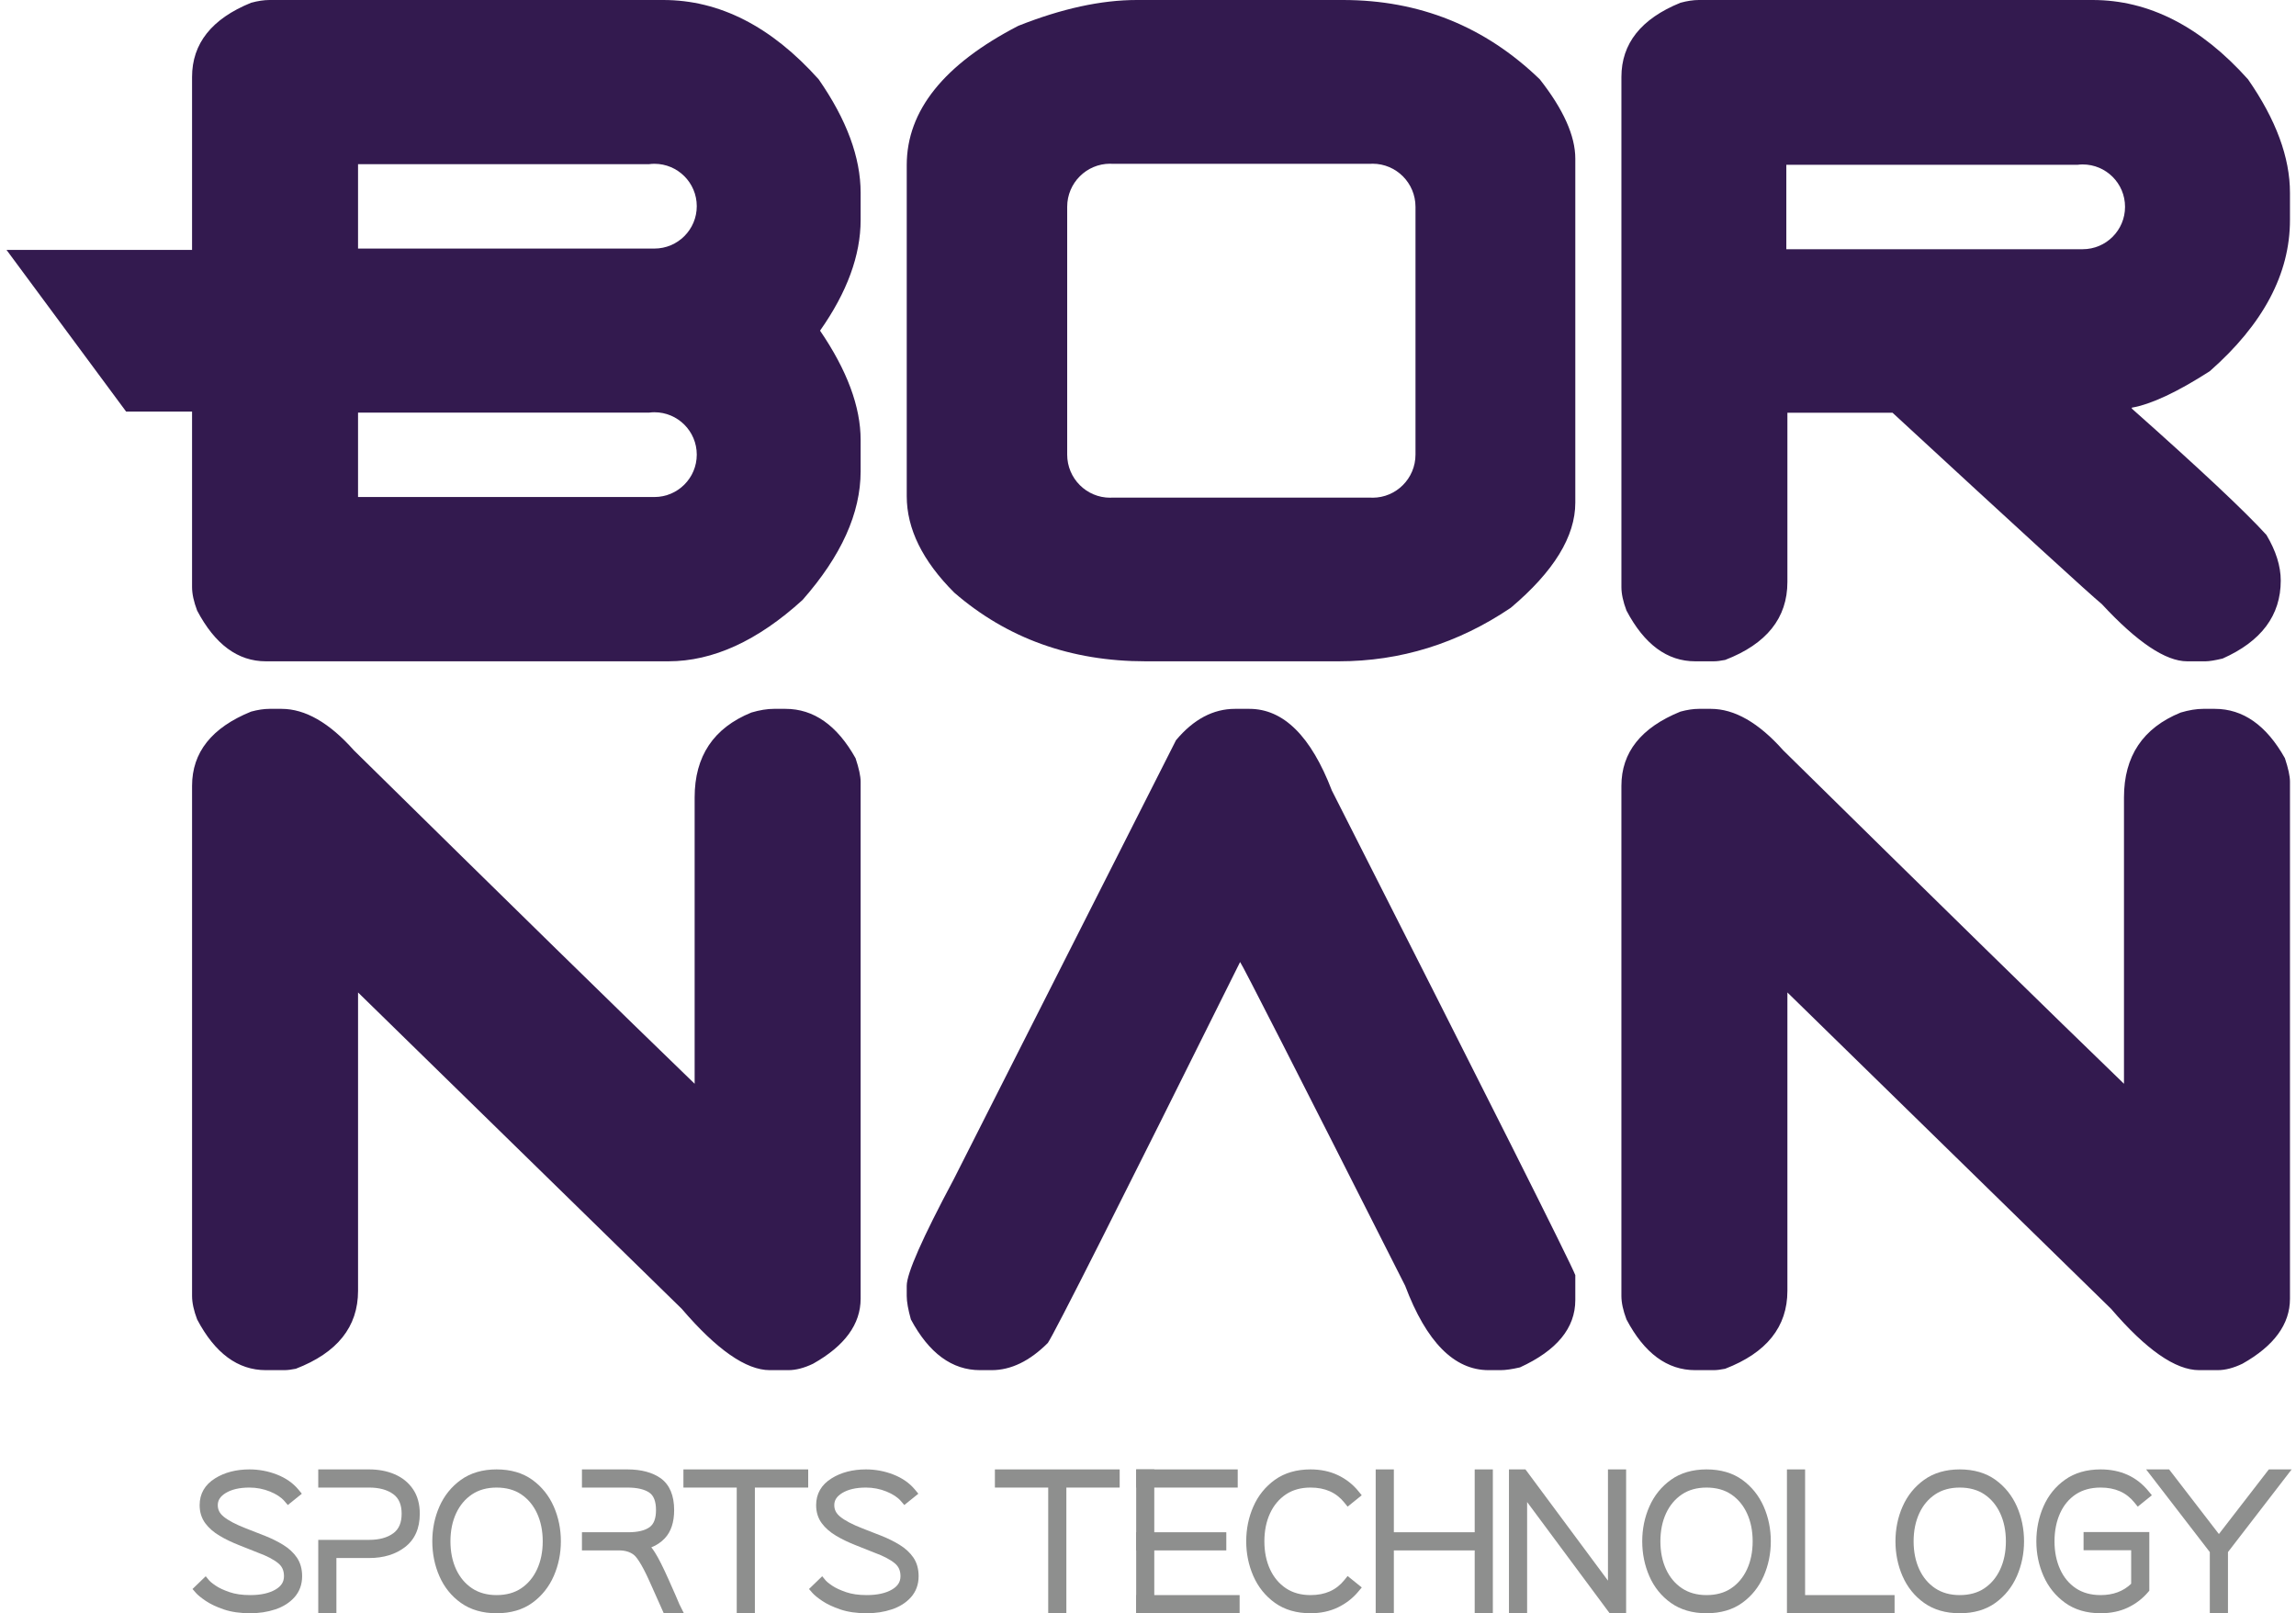
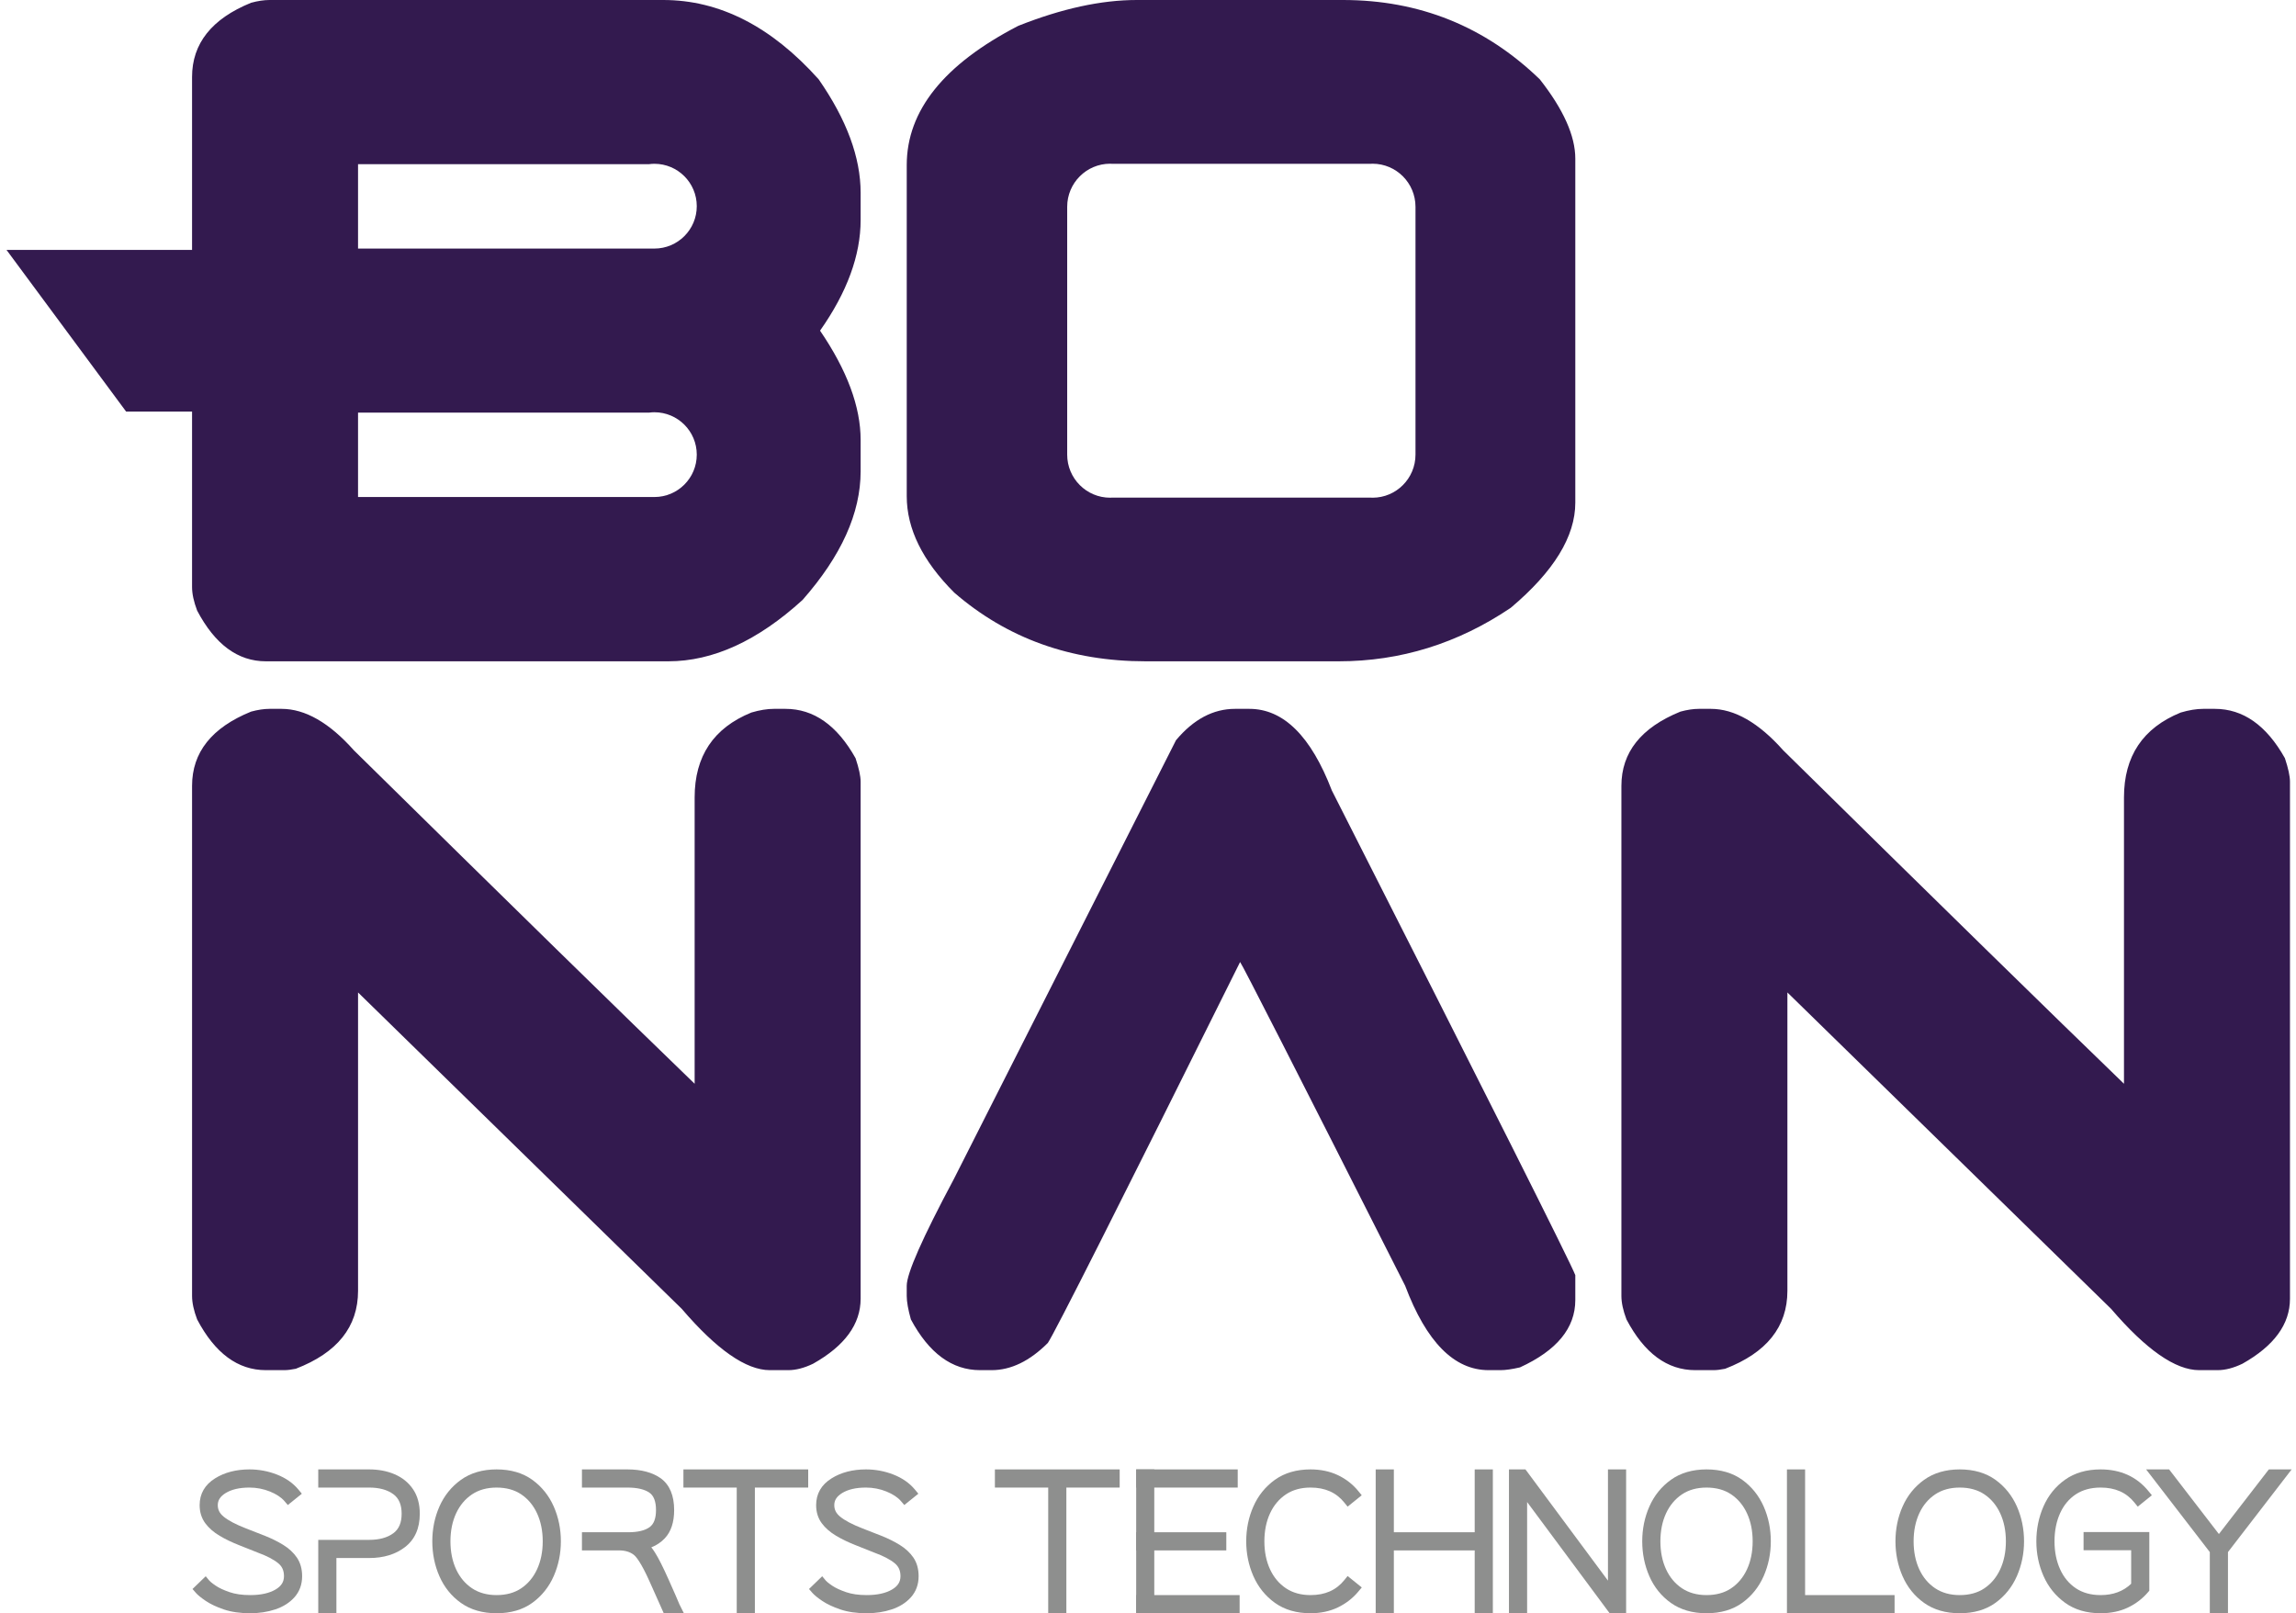
<svg xmlns="http://www.w3.org/2000/svg" width="279" height="196" viewBox="0 0 279 196" fill="none">
  <path d="M32.751 86.121H34.208C37.084 86.121 40.016 87.802 43.005 91.162C61.83 109.69 75.631 123.193 84.41 131.671V96.879C84.41 91.873 86.707 88.437 91.301 86.569C92.31 86.27 93.225 86.121 94.046 86.121H95.447C98.883 86.121 101.722 88.119 103.963 92.115C104.374 93.348 104.58 94.301 104.58 94.973V157.781C104.58 160.881 102.656 163.515 98.808 165.681C97.725 166.204 96.716 166.465 95.784 166.465H93.542C90.666 166.465 87.099 163.981 82.841 159.013L43.509 120.577V156.828C43.509 161.199 40.987 164.355 35.945 166.296C35.385 166.409 34.918 166.465 34.544 166.465H32.303C28.904 166.465 26.12 164.411 23.955 160.302C23.544 159.219 23.339 158.267 23.339 157.445V95.477C23.339 91.406 25.729 88.399 30.51 86.457C31.332 86.233 32.079 86.121 32.751 86.121Z" fill="#331A4F" />
  <path d="M150.075 86.121H151.813C155.958 86.121 159.3 89.426 161.84 96.038C181.002 133.8 190.864 153.43 191.424 154.924V157.949C191.424 161.348 189.183 164.076 184.7 166.129C183.729 166.353 182.944 166.465 182.347 166.465H180.89C176.706 166.465 173.327 163.048 170.749 156.212C157.564 130.14 150.877 117.03 150.691 116.88C135.936 146.538 128.148 161.964 127.327 163.16C125.123 165.364 122.845 166.465 120.492 166.465H119.091C115.692 166.465 112.89 164.411 110.687 160.302C110.351 159.107 110.182 158.155 110.182 157.445V156.212C110.182 154.718 112.087 150.404 115.897 143.269L142.903 89.931C145.032 87.391 147.422 86.121 150.075 86.121Z" fill="#331A4F" />
  <path d="M206.439 86.121H207.896C210.772 86.121 213.704 87.802 216.692 91.162C235.518 109.69 249.319 123.193 258.097 131.671V96.879C258.097 91.873 260.394 88.437 264.989 86.569C265.997 86.27 266.912 86.121 267.734 86.121H269.134C272.57 86.121 275.41 88.119 277.651 92.115C278.061 93.348 278.268 94.301 278.268 94.973V157.781C278.268 160.881 276.343 163.515 272.496 165.681C271.413 166.204 270.404 166.465 269.471 166.465H267.229C264.353 166.465 260.786 163.981 256.528 159.013L217.197 120.577V156.828C217.197 161.199 214.675 164.355 209.632 166.296C209.072 166.409 208.604 166.465 208.231 166.465H205.991C202.591 166.465 199.808 164.411 197.642 160.302C197.232 159.219 197.026 158.267 197.026 157.445V95.477C197.026 91.406 199.416 88.399 204.198 86.457C205.019 86.233 205.767 86.121 206.439 86.121Z" fill="#331A4F" />
  <path d="M79.518 30.199H43.508V19.946H78.864C79.079 19.919 79.296 19.9 79.518 19.9C82.362 19.9 84.668 22.206 84.668 25.05C84.668 27.894 82.362 30.199 79.518 30.199ZM79.518 60.385H43.508V50.132H78.864C79.079 50.105 79.296 50.086 79.518 50.086C82.362 50.086 84.668 52.392 84.668 55.236C84.668 58.08 82.362 60.385 79.518 60.385ZM104.58 23.42C104.58 19.125 102.88 14.531 99.481 9.637C93.729 3.213 87.435 4.75384e-05 80.6 4.75384e-05H32.751C32.079 4.75384e-05 31.332 0.112 30.51 0.336C25.729 2.279 23.338 5.286 23.338 9.357V30.365H0.793L15.327 50.007H23.338V71.324C23.338 72.146 23.544 73.098 23.955 74.182C26.12 78.291 28.904 80.344 32.303 80.344H81.216C86.632 80.344 92.066 77.861 97.52 72.893C102.227 67.552 104.58 62.341 104.58 57.261V53.452C104.58 49.417 102.935 44.991 99.649 40.173C102.935 35.504 104.58 31.022 104.58 26.725V23.42Z" fill="#331A4F" />
-   <path d="M253.077 30.278H217.067V20.024H252.423C252.637 19.997 252.855 19.979 253.077 19.979C255.921 19.979 258.226 22.284 258.226 25.128C258.226 27.972 255.921 30.278 253.077 30.278ZM268.518 45.102C275.018 39.388 278.267 33.263 278.267 26.725V23.42C278.267 19.125 276.567 14.531 273.169 9.637C267.416 3.213 261.122 -1.34967e-05 254.287 -1.34967e-05H206.439C205.767 -1.34967e-05 205.019 0.112 204.198 0.336C199.416 2.279 197.027 5.286 197.027 9.357V71.324C197.027 72.146 197.231 73.099 197.643 74.182C199.809 78.291 202.592 80.344 205.991 80.344H208.232C208.605 80.344 209.072 80.289 209.633 80.177C214.675 78.235 217.197 75.078 217.197 70.708V50.145H229.971C245.434 64.415 253.913 72.165 255.408 73.397C259.702 78.029 263.158 80.344 265.773 80.344H268.014C268.462 80.344 269.153 80.232 270.087 80.008C274.794 77.917 277.147 74.762 277.147 70.539C277.147 68.784 276.567 66.936 275.409 64.993C272.795 62.117 267.342 57 259.049 49.641V49.529C261.403 49.119 264.559 47.644 268.518 45.102" fill="#331A4F" />
  <path d="M172.005 55.23C172.005 58.124 169.668 60.468 166.785 60.468C166.717 60.468 166.652 60.461 166.586 60.458H135.1C135.034 60.461 134.969 60.468 134.901 60.468C132.018 60.468 129.68 58.124 129.68 55.23V25.128C129.68 22.235 132.018 19.89 134.901 19.89C134.969 19.89 135.034 19.898 135.1 19.9H166.586C166.652 19.898 166.717 19.89 166.785 19.89C169.668 19.89 172.005 22.235 172.005 25.128V55.23ZM187.109 9.637C180.46 3.213 172.486 -1.34967e-05 163.186 -1.34967e-05H138.141C133.807 -1.34967e-05 129.008 1.046 123.741 3.138C114.701 7.807 110.183 13.447 110.183 20.058V60.286C110.183 64.246 112.105 68.15 115.953 71.996C122.377 77.562 130.129 80.344 139.206 80.344H162.681C170.188 80.344 177.155 78.179 183.579 73.846C188.809 69.438 191.424 65.18 191.424 61.071V19.274C191.424 16.51 189.985 13.298 187.109 9.637" fill="#331A4F" />
  <path d="M30.405 196C29.183 196 28.105 195.844 27.203 195.538C26.312 195.236 25.572 194.886 25.003 194.502C24.427 194.111 24.029 193.787 23.791 193.512L23.393 193.054L24.997 191.505L25.438 192.035C25.489 192.098 25.669 192.283 26.219 192.655C26.622 192.929 27.186 193.192 27.895 193.436C28.587 193.674 29.432 193.794 30.405 193.794C31.7 193.794 32.745 193.56 33.511 193.1C34.192 192.689 34.508 192.18 34.508 191.496C34.508 190.818 34.288 190.321 33.816 189.93C33.259 189.471 32.435 189.04 31.366 188.649L29.082 187.741C28.192 187.391 27.39 187.007 26.701 186.597C25.968 186.163 25.38 185.651 24.953 185.075C24.493 184.458 24.26 183.715 24.26 182.867C24.26 181.479 24.894 180.381 26.146 179.605C27.3 178.888 28.703 178.524 30.313 178.524C31.466 178.524 32.587 178.734 33.646 179.147C34.731 179.571 35.612 180.187 36.266 180.978L36.679 181.477L34.974 182.851L34.57 182.38C34.177 181.922 33.586 181.53 32.813 181.215C32.023 180.893 31.181 180.73 30.313 180.73C29.1 180.73 28.12 180.958 27.402 181.407C26.762 181.808 26.464 182.272 26.464 182.867C26.464 183.418 26.688 183.861 27.169 184.259C27.74 184.73 28.657 185.213 29.896 185.694C30.654 185.987 31.422 186.289 32.203 186.597C33.013 186.919 33.755 187.286 34.409 187.69C35.105 188.119 35.664 188.636 36.069 189.224C36.496 189.848 36.714 190.613 36.714 191.496C36.714 192.502 36.398 193.366 35.776 194.062C35.184 194.724 34.395 195.221 33.428 195.538C32.505 195.845 31.488 196 30.405 196Z" fill="#8E8F8E" />
  <path d="M38.673 196V187.084H44.865C46.091 187.084 47.079 186.812 47.803 186.274C48.478 185.772 48.806 184.998 48.806 183.907C48.806 182.816 48.478 182.042 47.803 181.54C47.08 181.003 46.092 180.73 44.865 180.73H38.673V178.524H44.865C45.995 178.524 47.03 178.72 47.938 179.108C48.882 179.51 49.637 180.12 50.183 180.921C50.733 181.728 51.011 182.733 51.011 183.907C51.011 185.682 50.406 187.048 49.211 187.965C48.068 188.845 46.606 189.29 44.865 189.29H40.878V196H38.673Z" fill="#8E8F8E" />
  <path d="M60.343 180.731C59.181 180.731 58.176 181.008 57.356 181.558C56.526 182.114 55.878 182.886 55.428 183.853C54.969 184.842 54.736 185.989 54.736 187.262C54.736 188.535 54.969 189.681 55.428 190.67C55.877 191.638 56.525 192.41 57.355 192.965C58.177 193.515 59.181 193.794 60.343 193.794C61.518 193.794 62.526 193.516 63.339 192.967C64.163 192.411 64.808 191.638 65.257 190.671C65.716 189.681 65.95 188.534 65.95 187.262C65.95 185.99 65.716 184.843 65.257 183.852C64.807 182.884 64.162 182.112 63.34 181.557C62.526 181.009 61.518 180.731 60.343 180.731ZM60.343 196C58.642 196 57.186 195.578 56.016 194.747C54.861 193.928 53.979 192.835 53.394 191.498C52.821 190.189 52.531 188.764 52.531 187.262C52.531 185.76 52.821 184.338 53.395 183.036C53.979 181.71 54.86 180.617 56.014 179.789C57.184 178.95 58.641 178.524 60.343 178.524C62.061 178.524 63.521 178.951 64.686 179.791C65.83 180.618 66.707 181.71 67.291 183.036C67.864 184.339 68.155 185.761 68.155 187.262C68.155 188.748 67.864 190.165 67.291 191.475C66.707 192.808 65.831 193.904 64.686 194.733C63.522 195.574 62.061 196 60.343 196Z" fill="#8E8F8E" />
  <path d="M80.657 196L78.938 192.15C77.888 189.802 77.275 189.101 77.004 188.892C76.549 188.542 75.957 188.365 75.242 188.365H70.716V186.159H76.352C77.504 186.159 78.377 185.948 78.948 185.531C79.457 185.159 79.715 184.465 79.715 183.468C79.715 182.442 79.451 181.735 78.931 181.362C78.343 180.943 77.437 180.73 76.237 180.73H70.716V178.524H76.237C77.923 178.524 79.293 178.892 80.31 179.615C81.38 180.408 81.92 181.704 81.92 183.468C81.92 184.941 81.539 186.093 80.786 186.891C80.323 187.381 79.773 187.751 79.145 187.993C79.292 188.177 79.438 188.384 79.587 188.618C80.013 189.285 80.573 190.395 81.251 191.917C81.917 193.407 82.359 194.421 82.568 194.933L83.103 196H80.657Z" fill="#8E8F8E" />
  <path d="M89.525 196V180.73H83.047V178.524H98.209V180.73H91.73V196H89.525Z" fill="#8E8F8E" />
  <path d="M105.319 196C104.096 196 103.019 195.844 102.117 195.538C101.226 195.236 100.486 194.886 99.916 194.502C99.34 194.111 98.943 193.787 98.705 193.512L98.307 193.054L99.91 191.505L100.351 192.035C100.403 192.098 100.583 192.283 101.132 192.655C101.536 192.929 102.099 193.192 102.809 193.436C103.501 193.674 104.346 193.794 105.319 193.794C106.614 193.794 107.658 193.56 108.425 193.1C109.105 192.689 109.422 192.18 109.422 191.496C109.422 190.818 109.202 190.321 108.73 189.93C108.173 189.471 107.349 189.04 106.28 188.649L103.996 187.741C103.105 187.391 102.304 187.007 101.615 186.597C100.882 186.163 100.293 185.651 99.866 185.075C99.406 184.458 99.173 183.715 99.173 182.867C99.173 181.479 99.808 180.381 101.06 179.605C102.214 178.888 103.616 178.524 105.227 178.524C106.38 178.524 107.501 178.734 108.559 179.147C109.645 179.571 110.526 180.187 111.18 180.978L111.593 181.477L109.888 182.851L109.484 182.38C109.09 181.922 108.499 181.53 107.727 181.215C106.937 180.893 106.095 180.73 105.227 180.73C104.013 180.73 103.034 180.958 102.316 181.407C101.676 181.808 101.378 182.272 101.378 182.867C101.378 183.418 101.602 183.861 102.083 184.259C102.654 184.73 103.57 185.213 104.81 185.694C105.567 185.987 106.336 186.289 107.117 186.597C107.927 186.919 108.669 187.286 109.322 187.69C110.019 188.119 110.578 188.636 110.983 189.224C111.41 189.848 111.627 190.613 111.627 191.496C111.627 192.502 111.311 193.366 110.689 194.062C110.098 194.724 109.308 195.221 108.342 195.538C107.418 195.845 106.402 196 105.319 196Z" fill="#8E8F8E" />
  <path d="M127.375 196V180.73H120.896V178.524H136.058V180.73H129.58V196H127.375Z" fill="#8E8F8E" />
  <path d="M138.064 178.524H150.403V180.731H138.064V178.524ZM138.064 186.159H149.015V188.365H138.064V186.159ZM138.064 193.794H150.634V196H138.064V193.794Z" fill="#8E8F8E" />
  <path d="M159.248 196C157.546 196 156.09 195.574 154.919 194.735C153.764 193.906 152.883 192.809 152.299 191.475C151.726 190.166 151.435 188.748 151.435 187.263C151.435 185.761 151.726 184.339 152.301 183.036C152.883 181.711 153.764 180.618 154.918 179.789C156.09 178.95 157.546 178.524 159.248 178.524C160.479 178.524 161.598 178.759 162.576 179.222C163.554 179.687 164.391 180.341 165.065 181.166L165.472 181.665L163.756 183.048L163.354 182.551C162.363 181.326 161.02 180.73 159.248 180.73C158.087 180.73 157.082 181.008 156.261 181.558C155.431 182.114 154.782 182.886 154.334 183.852C153.874 184.841 153.642 185.989 153.642 187.263C153.642 188.536 153.874 189.683 154.333 190.67C154.782 191.637 155.431 192.41 156.261 192.965C157.082 193.515 158.088 193.794 159.248 193.794C161.021 193.794 162.363 193.198 163.355 191.973L163.756 191.476L165.477 192.864L165.061 193.363C164.388 194.171 163.553 194.818 162.58 195.288C161.601 195.76 160.48 196 159.248 196Z" fill="#8E8F8E" />
  <path d="M179.199 196V188.365H169.375V196H167.168V178.524H169.375V186.159H179.199V178.524H181.405V196H179.199Z" fill="#8E8F8E" />
  <path d="M195.596 196L185.569 182.488V196H183.363V178.524H185.366L195.393 192.036V178.524H197.599V196H195.596Z" fill="#8E8F8E" />
  <path d="M207.37 180.731C206.209 180.731 205.204 181.008 204.383 181.558C203.553 182.114 202.904 182.886 202.456 183.852C201.996 184.842 201.764 185.989 201.764 187.262C201.764 188.536 201.996 189.683 202.456 190.67C202.904 191.638 203.552 192.41 204.383 192.965C205.205 193.515 206.21 193.794 207.37 193.794C208.546 193.794 209.555 193.516 210.366 192.967C211.191 192.411 211.836 191.638 212.284 190.671C212.744 189.682 212.976 188.535 212.976 187.262C212.976 185.989 212.744 184.842 212.284 183.852C211.836 182.885 211.191 182.113 210.366 181.557C209.555 181.009 208.546 180.731 207.37 180.731ZM207.37 196C205.67 196 204.214 195.578 203.044 194.747C201.888 193.928 201.006 192.835 200.421 191.498C199.849 190.189 199.557 188.764 199.557 187.262C199.557 185.761 199.849 184.339 200.423 183.036C201.005 181.711 201.886 180.618 203.04 179.789C204.212 178.95 205.668 178.524 207.37 178.524C209.088 178.524 210.548 178.951 211.712 179.791C212.857 180.618 213.734 181.711 214.318 183.036C214.891 184.339 215.182 185.761 215.182 187.262C215.182 188.748 214.891 190.165 214.319 191.475C213.735 192.808 212.858 193.904 211.712 194.733C210.548 195.574 209.088 196 207.37 196Z" fill="#8E8F8E" />
  <path d="M217.141 196V178.524H219.347V193.794H230.221V196H217.141Z" fill="#8E8F8E" />
  <path d="M238.14 180.731C236.979 180.731 235.974 181.008 235.153 181.558C234.323 182.114 233.674 182.886 233.226 183.852C232.767 184.842 232.534 185.989 232.534 187.262C232.534 188.536 232.767 189.683 233.225 190.67C233.674 191.638 234.322 192.41 235.153 192.965C235.975 193.515 236.98 193.794 238.14 193.794C239.316 193.794 240.325 193.516 241.137 192.967C241.961 192.411 242.606 191.638 243.054 190.671C243.514 189.682 243.747 188.535 243.747 187.262C243.747 185.989 243.514 184.842 243.054 183.852C242.606 182.885 241.961 182.113 241.137 181.557C240.325 181.009 239.316 180.731 238.14 180.731ZM238.14 196C236.44 196 234.984 195.578 233.814 194.747C232.658 193.928 231.776 192.835 231.191 191.498C230.619 190.189 230.328 188.764 230.328 187.262C230.328 185.761 230.619 184.339 231.193 183.036C231.776 181.711 232.656 180.618 233.81 179.789C234.982 178.95 236.438 178.524 238.14 178.524C239.858 178.524 241.318 178.951 242.482 179.791C243.628 180.618 244.505 181.711 245.088 183.036C245.661 184.339 245.953 185.761 245.953 187.262C245.953 188.748 245.661 190.165 245.089 191.475C244.506 192.808 243.629 193.904 242.482 194.733C241.318 195.574 239.858 196 238.14 196Z" fill="#8E8F8E" />
  <path d="M255.261 196C253.557 196 252.099 195.569 250.929 194.72C249.777 193.886 248.896 192.791 248.314 191.465C247.739 190.161 247.448 188.748 247.448 187.263C247.448 185.762 247.739 184.336 248.312 183.026C248.896 181.691 249.778 180.598 250.934 179.777C252.104 178.945 253.56 178.524 255.261 178.524C257.688 178.524 259.645 179.413 261.077 181.166L261.486 181.664L259.769 183.048L259.367 182.551C258.375 181.326 257.032 180.73 255.261 180.73C254.083 180.73 253.07 181.006 252.247 181.548C251.42 182.096 250.777 182.866 250.338 183.836C249.884 184.833 249.655 185.986 249.655 187.263C249.655 188.523 249.884 189.668 250.338 190.664C250.777 191.637 251.421 192.41 252.251 192.965C253.071 193.515 254.084 193.794 255.261 193.794C256.778 193.794 258.025 193.33 258.97 192.415V188.342H253.186V186.136H261.176V193.259L261.022 193.438C260.35 194.229 259.523 194.86 258.565 195.313C257.603 195.769 256.491 196 255.261 196Z" fill="#8E8F8E" />
  <path d="M268.526 196V188.568L260.786 178.524H263.582L269.631 186.377L275.7 178.524H278.472L270.733 188.568V196H268.526Z" fill="#8E8F8E" />
  <path d="M140.263 196H138.064V178.524H140.263V196Z" fill="#8E8F8E" />
</svg>